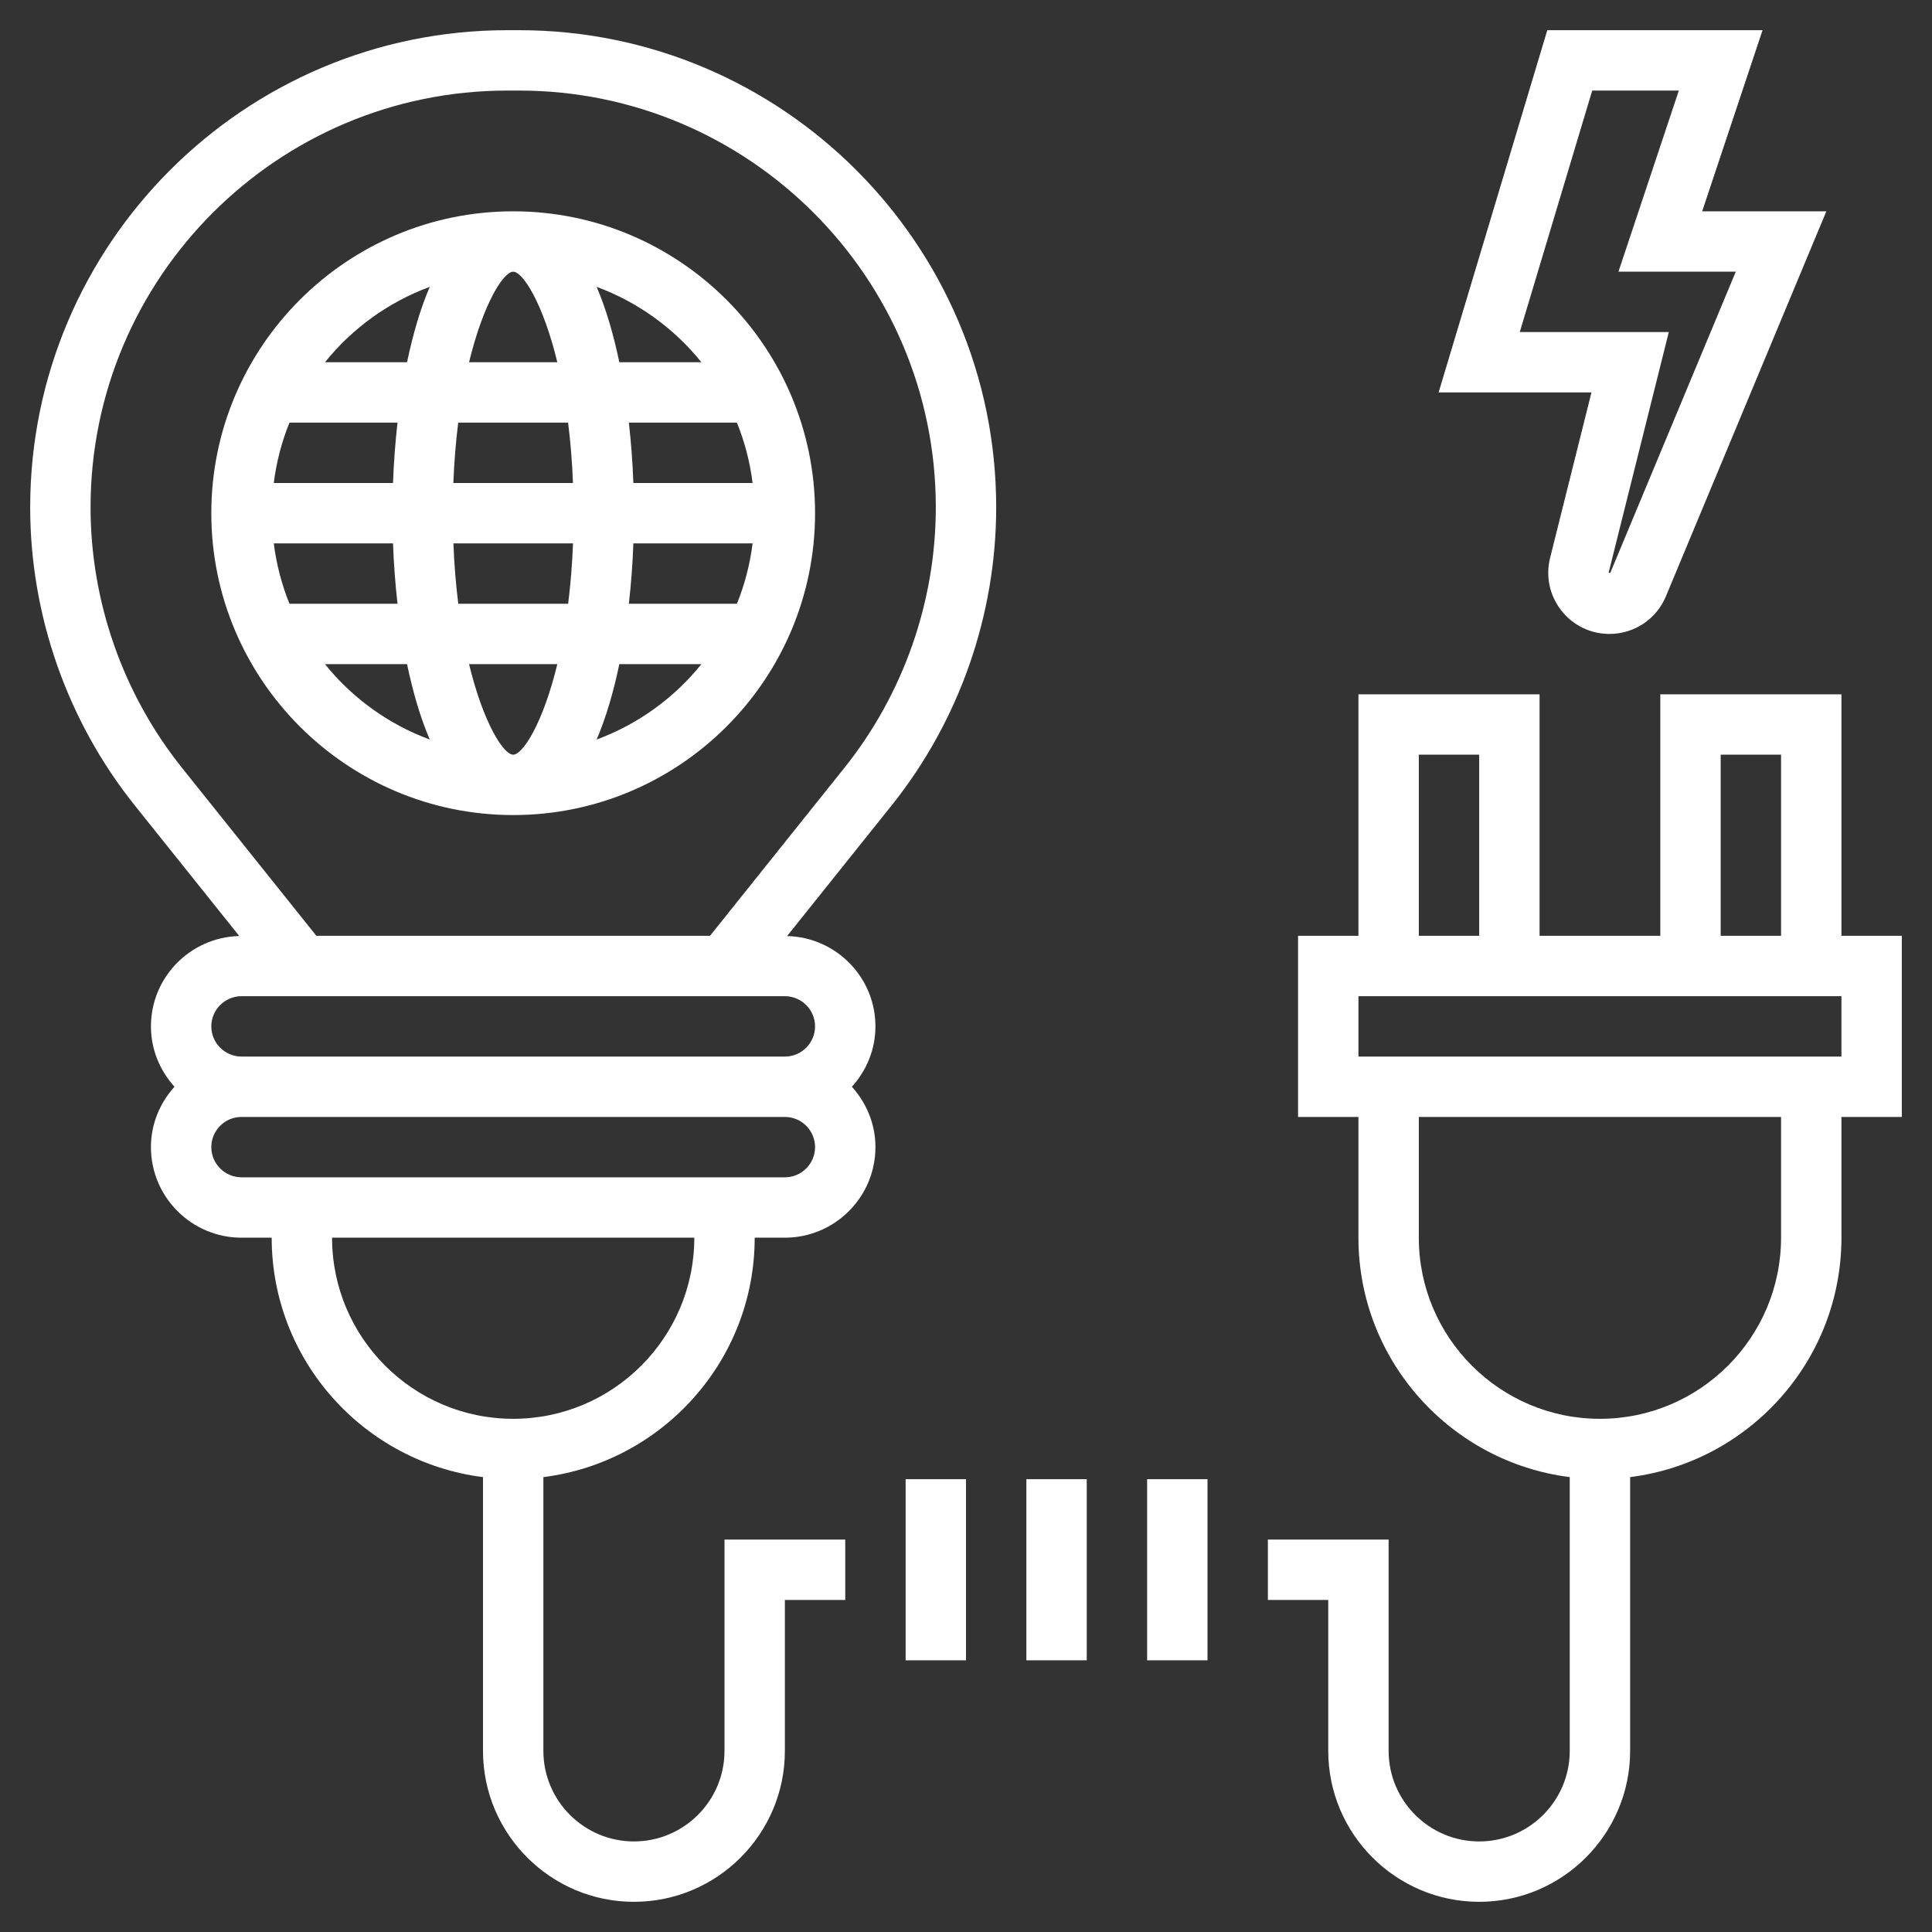
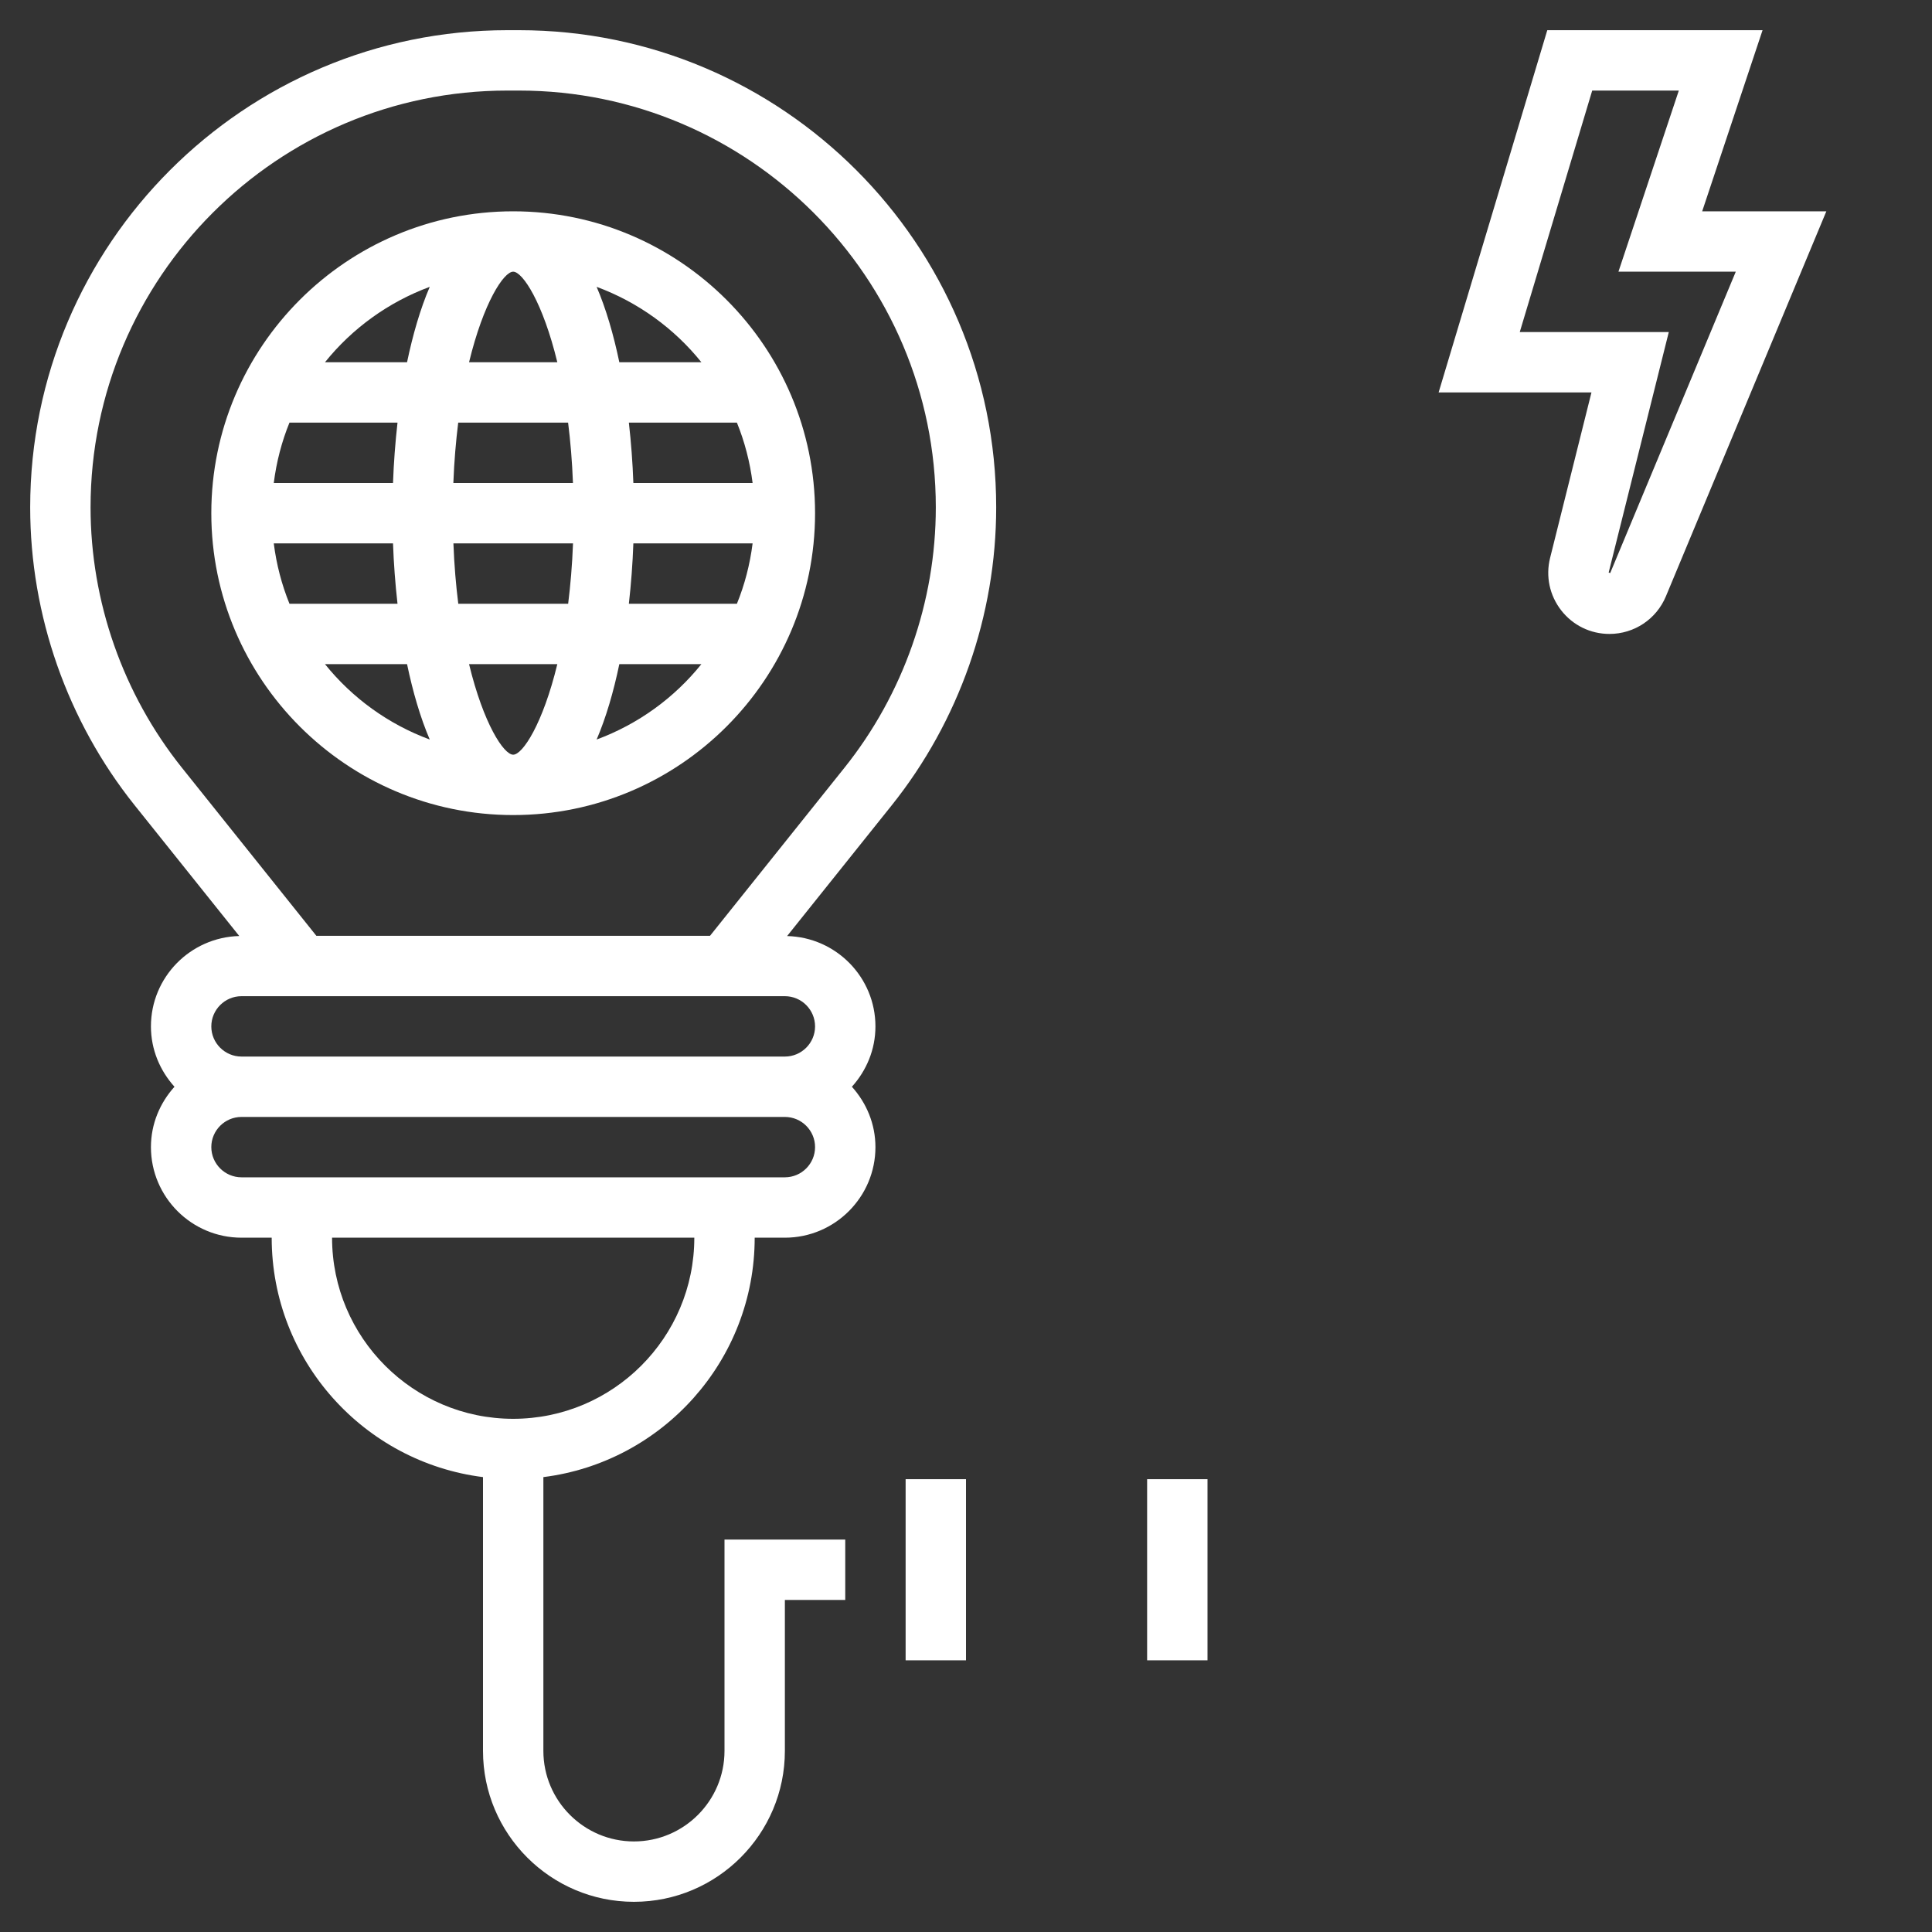
<svg xmlns="http://www.w3.org/2000/svg" version="1.1" width="512" height="512" x="0" y="0" viewBox="0 0 64 64" style="enable-background:new 0 0 512 512" xml:space="preserve" class="">
  <rect x="0" y="0" width="64" height="64" fill="#333333" stroke="none" />
  <g>
    <path d="m17.194 1h-.388c-8.715 0-15.806 7.091-15.806 15.806 0 3.576 1.23 7.083 3.464 9.874l3.462 4.327c-1.62.041-2.926 1.364-2.926 2.993 0 .771.301 1.468.78 2-.479.532-.78 1.229-.78 2 0 1.654 1.346 3 3 3h1c0 4.072 3.06 7.436 7 7.931v9.069c0 2.757 2.243 5 5 5s5-2.243 5-5v-5h2v-2h-4v7c0 1.654-1.346 3-3 3s-3-1.346-3-3v-9.069c3.94-.495 7-3.859 7-7.931h1c1.654 0 3-1.346 3-3 0-.771-.301-1.468-.78-2 .48-.532.78-1.229.78-2 0-1.629-1.306-2.952-2.926-2.992l3.462-4.327c2.234-2.792 3.464-6.299 3.464-9.875 0-8.715-7.091-15.806-15.806-15.806zm-.194 46c-3.309 0-6-2.691-6-6h12c0 3.309-2.691 6-6 6zm9-8h-18c-.551 0-1-.449-1-1s.449-1 1-1h18c.551 0 1 .449 1 1s-.449 1-1 1zm1-5c0 .551-.449 1-1 1h-18c-.551 0-1-.449-1-1s.449-1 1-1h18c.551 0 1 .449 1 1zm.975-8.569-4.455 5.569h-13.04l-4.455-5.569c-1.95-2.439-3.025-5.502-3.025-8.625 0-7.613 6.193-13.806 13.806-13.806h.388c7.613 0 13.806 6.193 13.806 13.806 0 3.123-1.075 6.186-3.025 8.625z" fill="#ffffff" data-original="#000000" style="" class="" />
    <path d="m17 7c-5.514 0-10 4.486-10 10s4.486 10 10 10 10-4.486 10-10-4.486-10-10-10zm0 18c-.313 0-.983-1.023-1.462-3h2.924c-.479 1.977-1.149 3-1.462 3zm-1.819-5c-.077-.614-.134-1.277-.161-2h3.962c-.027.723-.085 1.386-.161 2zm1.819-11c.313 0 .983 1.023 1.462 3h-2.924c.479-1.977 1.149-3 1.462-3zm1.819 5c.077.614.134 1.277.161 2h-3.962c.027-.723.085-1.386.161-2zm-5.8 2h-3.95c.088-.698.263-1.369.52-2h3.579c-.074.657-.125 1.327-.149 2zm-3.95 2h3.95c.024.673.075 1.343.149 2h-3.579c-.256-.631-.432-1.302-.52-2zm11.912 0h3.95c-.088.698-.263 1.369-.52 2h-3.579c.074-.657.125-1.327.149-2zm0-2c-.024-.673-.075-1.343-.149-2h3.579c.256.631.432 1.302.52 2zm2.254-4h-2.719c-.192-.919-.44-1.771-.752-2.498 1.373.508 2.57 1.377 3.471 2.498zm-8.999-2.498c-.312.727-.56 1.579-.752 2.498h-2.719c.901-1.121 2.098-1.99 3.471-2.498zm-3.471 12.498h2.719c.192.919.44 1.771.752 2.498-1.373-.508-2.57-1.377-3.471-2.498zm8.999 2.498c.312-.727.56-1.579.752-2.498h2.719c-.901 1.121-2.098 1.99-3.471 2.498z" fill="#ffffff" data-original="#000000" style="" class="" />
-     <path d="m63 31h-2v-8h-6v8h-4v-8h-6v8h-2v6h2v4c0 4.072 3.06 7.436 7 7.931v9.069c0 1.654-1.346 3-3 3s-3-1.346-3-3v-7h-4v2h2v5c0 2.757 2.243 5 5 5s5-2.243 5-5v-9.069c3.94-.495 7-3.859 7-7.931v-4h2zm-6-6h2v6h-2zm-10 0h2v6h-2zm12 16c0 3.309-2.691 6-6 6s-6-2.691-6-6v-4h12zm2-6h-16v-2h16z" fill="#ffffff" data-original="#000000" style="" class="" />
    <path d="m51.349 18.481c-.152.609-.018 1.243.369 1.739s.969.78 1.597.78c.821 0 1.556-.49 1.871-1.248l5.314-12.752h-4.113l2-6h-7.131l-3.6 12h5.063zm-1.005-7.481 2.4-8h2.869l-2 6h3.887l-4.16 9.983-.051-.017 1.992-7.966z" fill="#ffffff" data-original="#000000" style="" class="" />
-     <path d="m34 49h2v6h-2z" fill="#ffffff" data-original="#000000" style="" class="" />
    <path d="m38 49h2v6h-2z" fill="#ffffff" data-original="#000000" style="" class="" />
    <path d="m30 49h2v6h-2z" fill="#ffffff" data-original="#000000" style="" class="" />
  </g>
</svg>